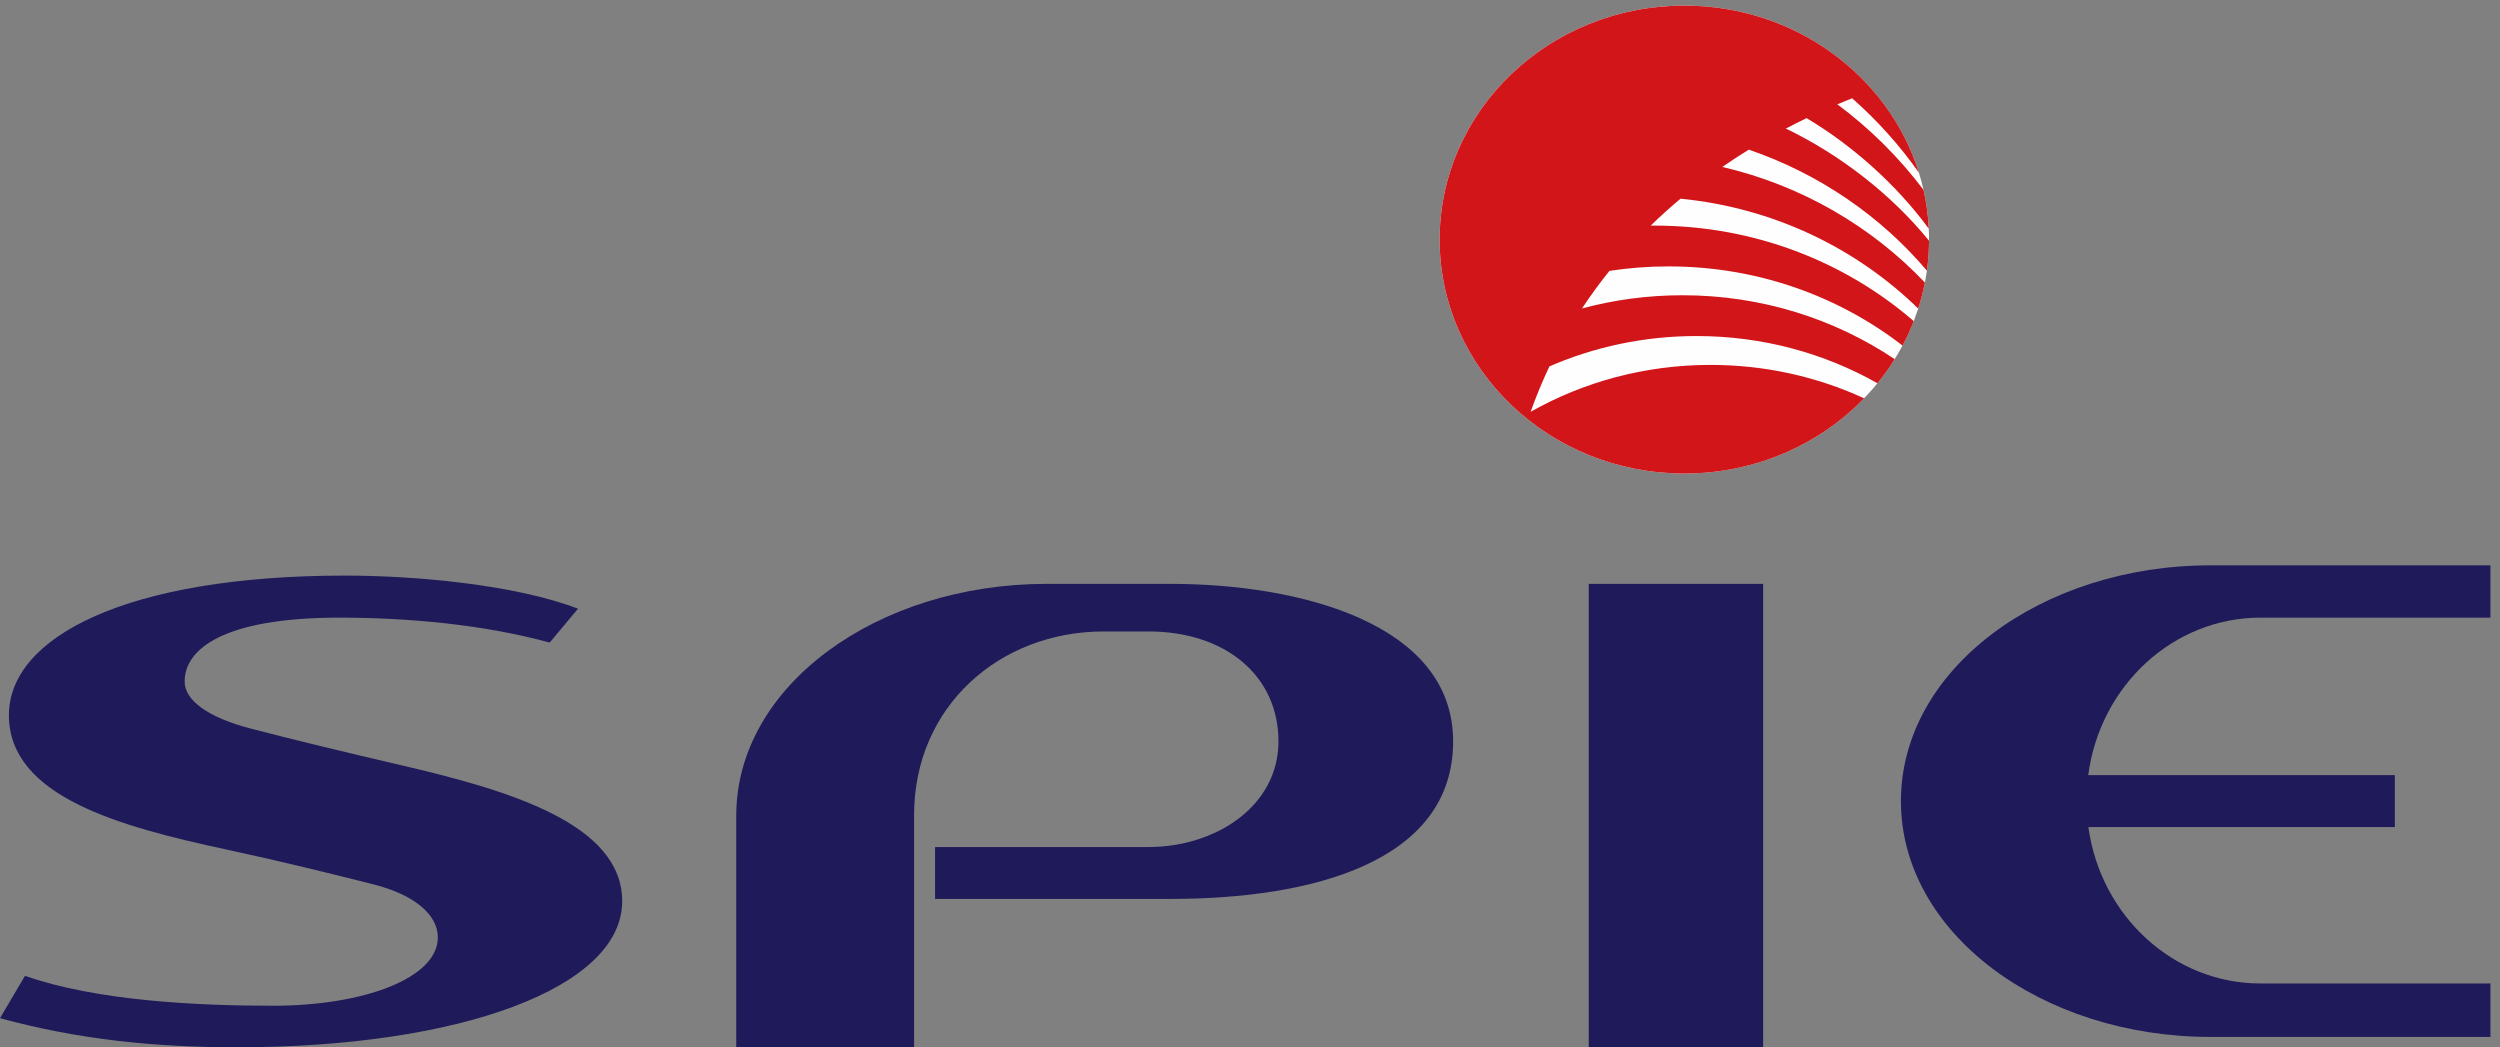
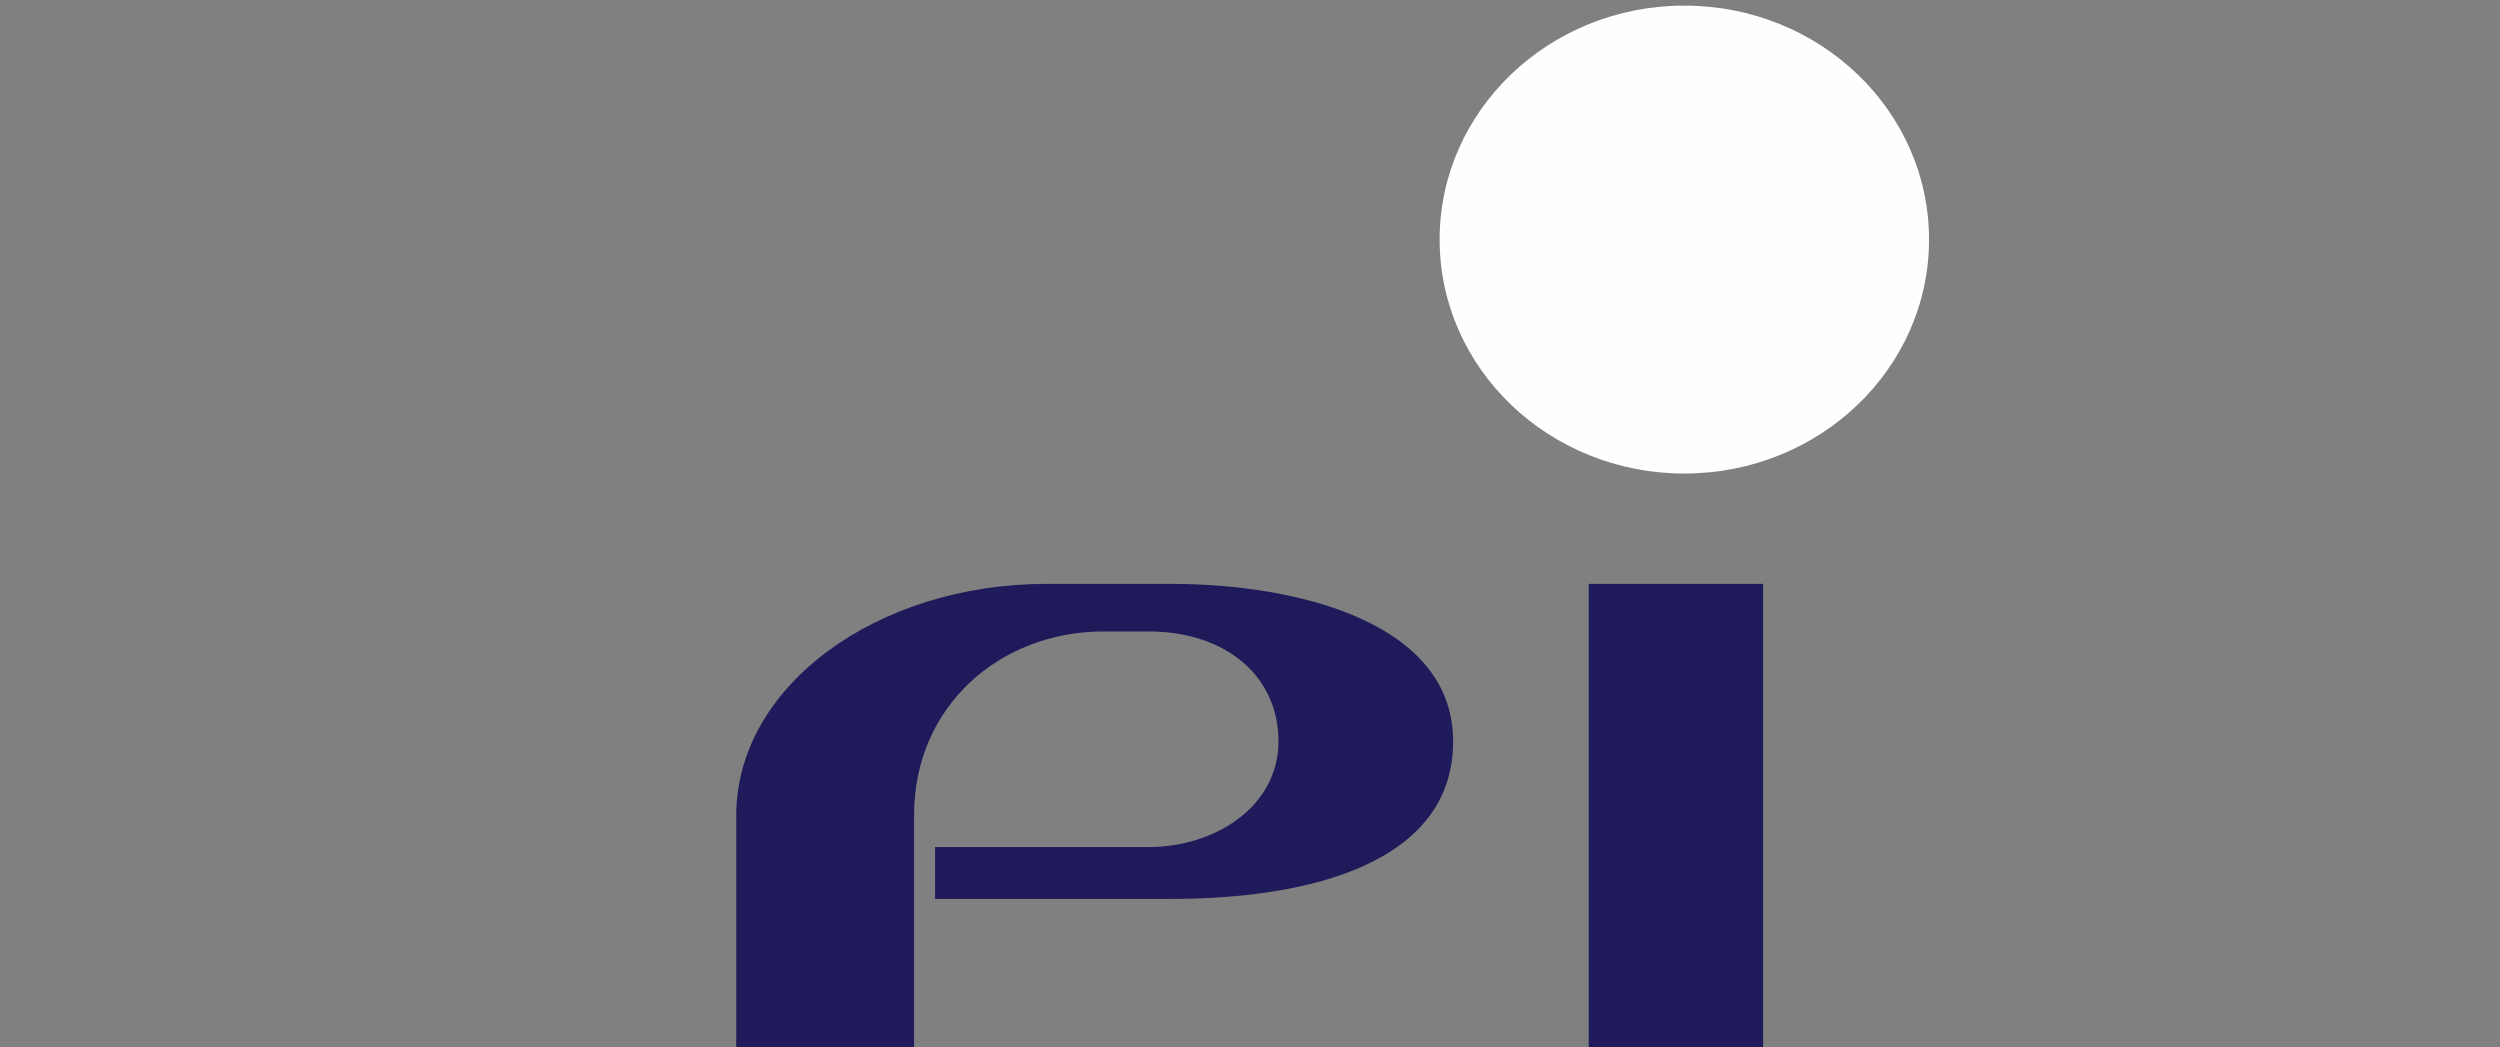
<svg xmlns="http://www.w3.org/2000/svg" viewBox="0 0 197.333 82.667" height="82.667" width="197.333" xml:space="preserve" id="svg2" version="1.1">
  <rect x="0" y="0" width="197.333" height="82.667" fill="#808080" stroke="none" />
  <defs id="defs6">
    <clipPath id="clipPath20" clipPathUnits="userSpaceOnUse">
      <path style="clip-rule:evenodd" id="path18" d="m 679.879,118.574 c 40.168,0 77.156,24.301 77.156,62.571 0,38.765 -31.191,65.109 -77.137,65.109 h -26.234 c -61.793,0 -112.391,-44.449 -112.391,-108.691 V 0 H 435.969 v 137.203 c 0,76.688 83.273,137.219 183.695,137.219 h 73.602 c 75.679,0 167.199,-23.094 167.199,-93.277 0,-71.528 -83.863,-93.274 -167.219,-93.274 H 553.688 v 30.703 z" />
    </clipPath>
    <clipPath id="clipPath26" clipPathUnits="userSpaceOnUse">
      <path id="path24" d="M 0,0 H 1480 V 620 H 0 Z" />
    </clipPath>
    <clipPath id="clipPath36" clipPathUnits="userSpaceOnUse">
      <path id="path34" d="m 940.773,0 h 103.258 V 274.422 H 940.773 Z" />
    </clipPath>
    <clipPath id="clipPath46" clipPathUnits="userSpaceOnUse">
-       <path style="clip-rule:evenodd" id="path44" d="m 1418.1,130.395 h -181.48 c 7.31,-52.938 50.7,-92.594 101.84,-92.594 h 136.25 V 6.145 h -165.8 c -100.11,0 -183.28,61.598 -183.28,139.632 0,78.004 83.13,139.621 183.23,139.621 h 165.85 v -30.984 h -136.26 c -51.36,0 -94.9,-39.996 -101.91,-93.266 h 181.56 z" />
-     </clipPath>
+       </clipPath>
    <clipPath id="clipPath52" clipPathUnits="userSpaceOnUse">
      <path id="path50" d="M 0,0 H 1480 V 620 H 0 Z" />
    </clipPath>
    <clipPath id="clipPath62" clipPathUnits="userSpaceOnUse">
-       <path style="clip-rule:evenodd" id="path60" d="m 109.34,216.598 c 0,-11.227 13.988,-21.289 38.875,-27.797 25.086,-6.567 56.644,-14.156 89,-21.692 C 301.117,152.258 368.426,132.461 368.426,86.504 368.426,34.996 271.727,0.004 140.398,0.004 92.254,0.004 46.48,4.508 0,17.254 L 14.809,42.332 C 57.102,27.422 117.289,24.605 161.691,24.605 c 53.868,0 97.567,16.43 97.567,40.414 0,13.777 -14.246,25.398 -38.067,31.445 -24.363,6.187 -55.519,13.859 -87.226,20.676 -62.641,13.476 -128.695,31.226 -128.695,79.5 0,46.41 69.973,82.683 199.05,82.683 40.668,0 100.004,-5.113 137.946,-19.605 l -16.762,-20.055 c -39.285,10.731 -83.899,14.758 -124.602,14.758 -67.949,0 -91.562,-18.285 -91.562,-37.824" />
-     </clipPath>
+       </clipPath>
    <clipPath id="clipPath68" clipPathUnits="userSpaceOnUse">
-       <path id="path66" d="M 0,0 H 1480 V 620 H 0 Z" />
-     </clipPath>
+       </clipPath>
    <clipPath id="clipPath78" clipPathUnits="userSpaceOnUse">
      <path style="clip-rule:evenodd" id="path76" d="m 852.477,478.297 c 0,76.519 64.886,138.531 144.898,138.531 80.025,0 144.895,-62.012 144.895,-138.531 0,-76.512 -64.87,-138.535 -144.895,-138.535 -80.012,0 -144.898,62.023 -144.898,138.535" />
    </clipPath>
    <clipPath id="clipPath84" clipPathUnits="userSpaceOnUse">
      <path id="path82" d="M 0,0 H 1480 V 620 H 0 Z" />
    </clipPath>
    <clipPath id="clipPath94" clipPathUnits="userSpaceOnUse">
      <path style="clip-rule:evenodd" id="path92" d="m 852.477,478.297 c 0,76.519 64.886,138.531 144.898,138.531 65.625,0 121.075,-41.711 138.895,-98.902 -11.35,16.125 -24.63,30.898 -39.51,44.035 -2.85,-1.102 -5.76,-2.289 -8.78,-3.555 19.42,-14.472 36.61,-31.554 51.03,-50.691 1.67,-7.442 2.74,-15.137 3.11,-22.973 -18.98,25.922 -44.95,49.121 -72.35,65.469 -4.01,-1.938 -8.13,-4.004 -12.29,-6.176 32,-15.367 62.42,-38.918 84.79,-66.414 -0.04,-6.016 -0.45,-11.914 -1.25,-17.726 -27.41,32.312 -63.77,57.367 -105.47,71.656 -5.18,-3.192 -10.43,-6.613 -15.69,-10.242 46.98,-10.961 88.48,-35.289 119.97,-68.481 -1.02,-5.25 -2.36,-10.383 -3.97,-15.402 -36.62,35.797 -85.79,59.707 -140.743,65.078 -5.976,-4.996 -11.879,-10.316 -17.668,-15.953 l 2.293,0.019 c 59.078,0 112.838,-21.414 153.488,-56.57 -1.93,-4.957 -4.15,-9.793 -6.64,-14.473 -37.91,29.325 -86.04,46.883 -138.555,46.883 -11.914,0 -23.605,-0.898 -35.008,-2.652 -5.648,-7.012 -11.089,-14.43 -16.246,-22.25 18.934,5.097 38.91,7.82 59.535,7.82 46.754,0 90.004,-13.984 125.624,-37.84 -3.08,-4.965 -6.51,-9.742 -10.21,-14.273 -31.4,17.769 -68,27.961 -107.12,27.961 -31.063,0 -60.571,-6.438 -87.13,-17.977 -4.054,-8.551 -7.789,-17.519 -11.128,-26.883 31.218,17.629 67.648,27.766 106.558,27.766 32.58,0 63.39,-7.102 90.91,-19.785 -26.49,-27.395 -64.37,-44.535 -106.445,-44.535 -80.012,0 -144.898,62.023 -144.898,138.535" />
    </clipPath>
    <clipPath id="clipPath100" clipPathUnits="userSpaceOnUse">
-       <path id="path98" d="M 0,0 H 1480 V 620 H 0 Z" />
-     </clipPath>
+       </clipPath>
  </defs>
  <g transform="matrix(1.333,0,0,-1.333,0,82.667)" id="g10">
    <g transform="scale(0.1)" id="g12">
      <g id="g14">
        <g clip-path="url(#clipPath20)" id="g16">
          <g clip-path="url(#clipPath26)" id="g22">
            <path id="path28" style="fill:#1f1a5a;fill-opacity:1;fill-rule:nonzero;stroke:none" d="M 385.969,0 H 910.465 V 324.422 H 385.969 Z" />
          </g>
        </g>
      </g>
      <g id="g30">
        <g clip-path="url(#clipPath36)" id="g32">
          <path id="path38" style="fill:#1f1a5a;fill-opacity:1;fill-rule:nonzero;stroke:none" d="m 890.773,0 h 203.258 V 324.422 H 890.773 Z" />
        </g>
      </g>
      <g id="g40">
        <g clip-path="url(#clipPath46)" id="g42">
          <g clip-path="url(#clipPath52)" id="g48">
            <path id="path54" style="fill:#1f1a5a;fill-opacity:1;fill-rule:nonzero;stroke:none" d="m 1075.63,0 h 449.078 V 335.398 H 1075.63 Z" />
          </g>
        </g>
      </g>
      <g id="g56">
        <g clip-path="url(#clipPath62)" id="g58">
          <g clip-path="url(#clipPath68)" id="g64">
            <path id="path70" style="fill:#1f1a5a;fill-opacity:1;fill-rule:nonzero;stroke:none" d="M 0,0 H 418.426 V 329.324 H 0 Z" />
          </g>
        </g>
      </g>
      <g id="g72">
        <g clip-path="url(#clipPath78)" id="g74">
          <g clip-path="url(#clipPath84)" id="g80">
            <path id="path86" style="fill:#fefefe;fill-opacity:1;fill-rule:nonzero;stroke:none" d="m 802.477,289.762 h 389.797 V 666.828 H 802.477 Z" />
          </g>
        </g>
      </g>
      <g id="g88">
        <g clip-path="url(#clipPath94)" id="g90">
          <g clip-path="url(#clipPath100)" id="g96">
            <path id="path102" style="fill:#d21518;fill-opacity:1;fill-rule:nonzero;stroke:none" d="m 802.477,289.762 h 389.797 V 666.828 H 802.477 Z" />
          </g>
        </g>
      </g>
    </g>
  </g>
</svg>